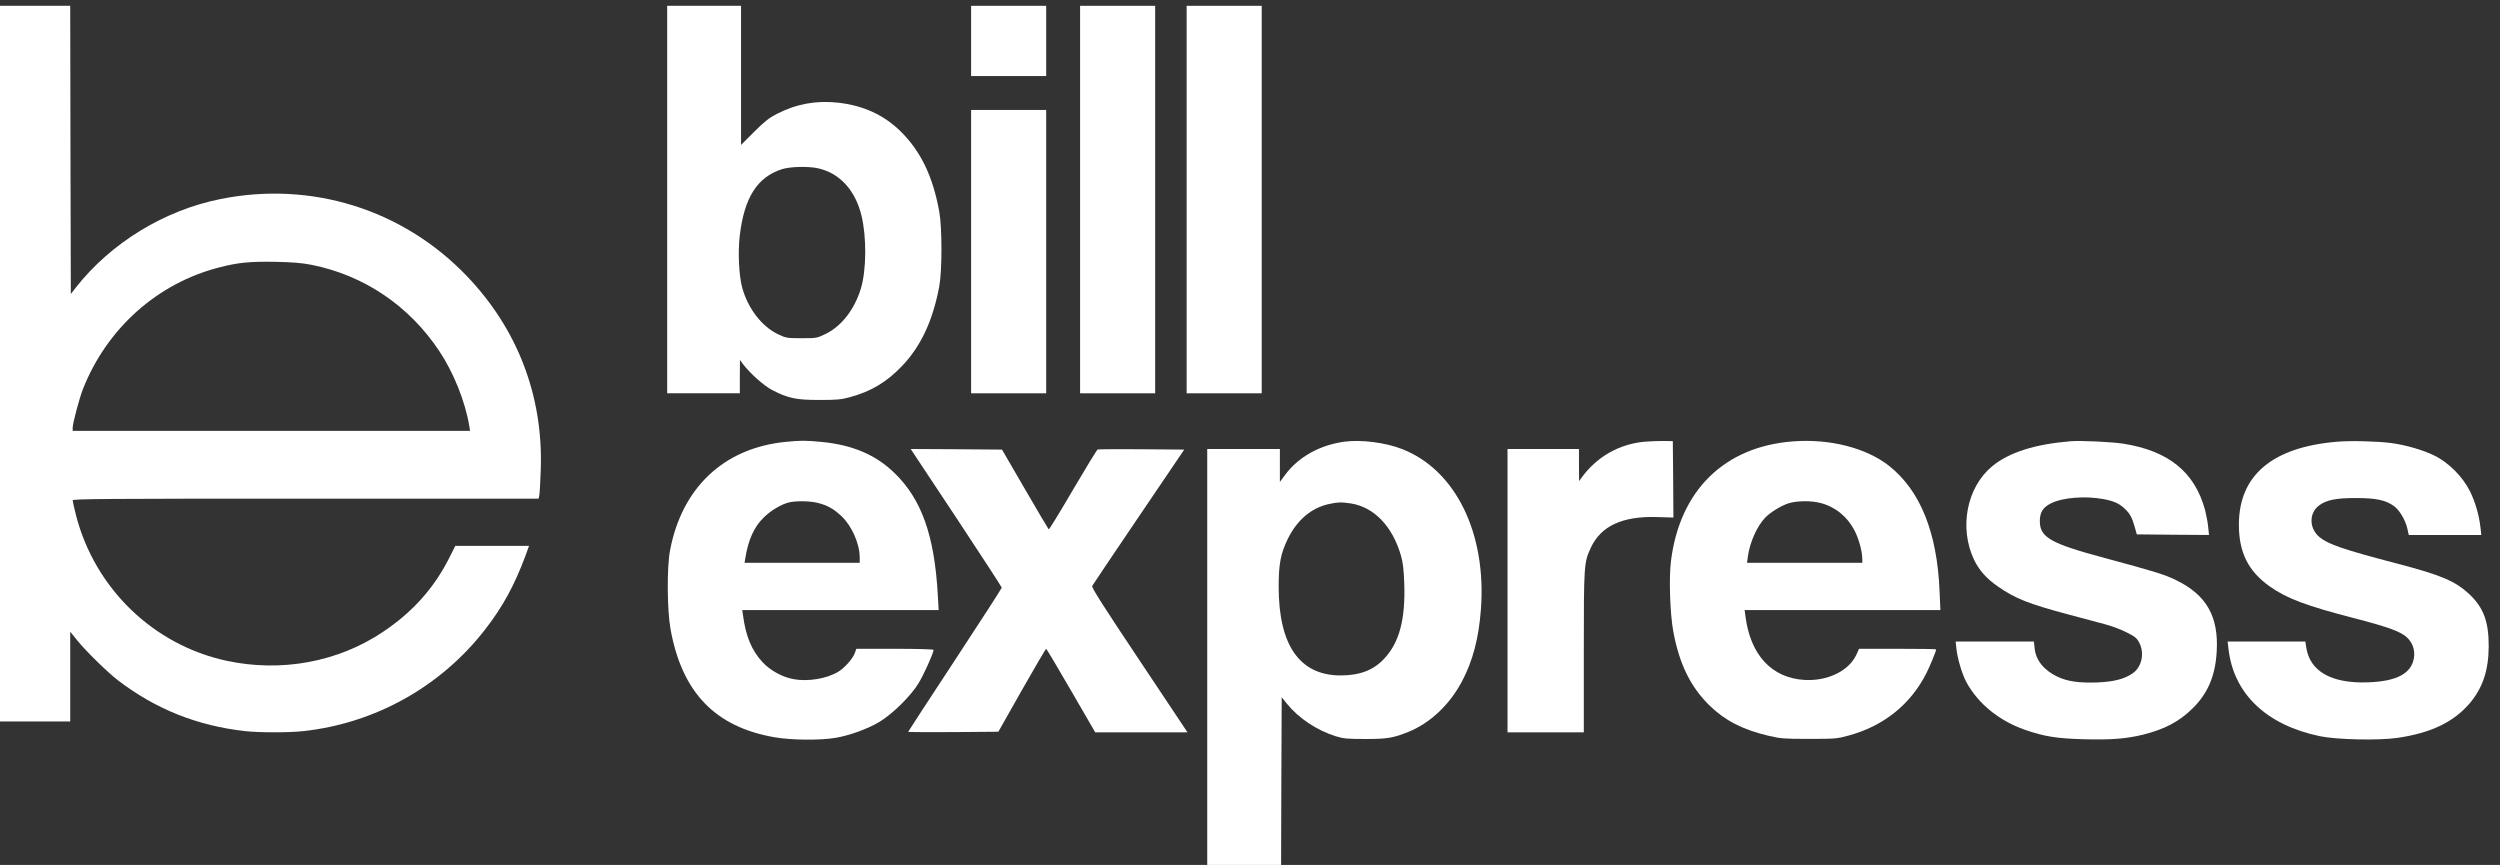
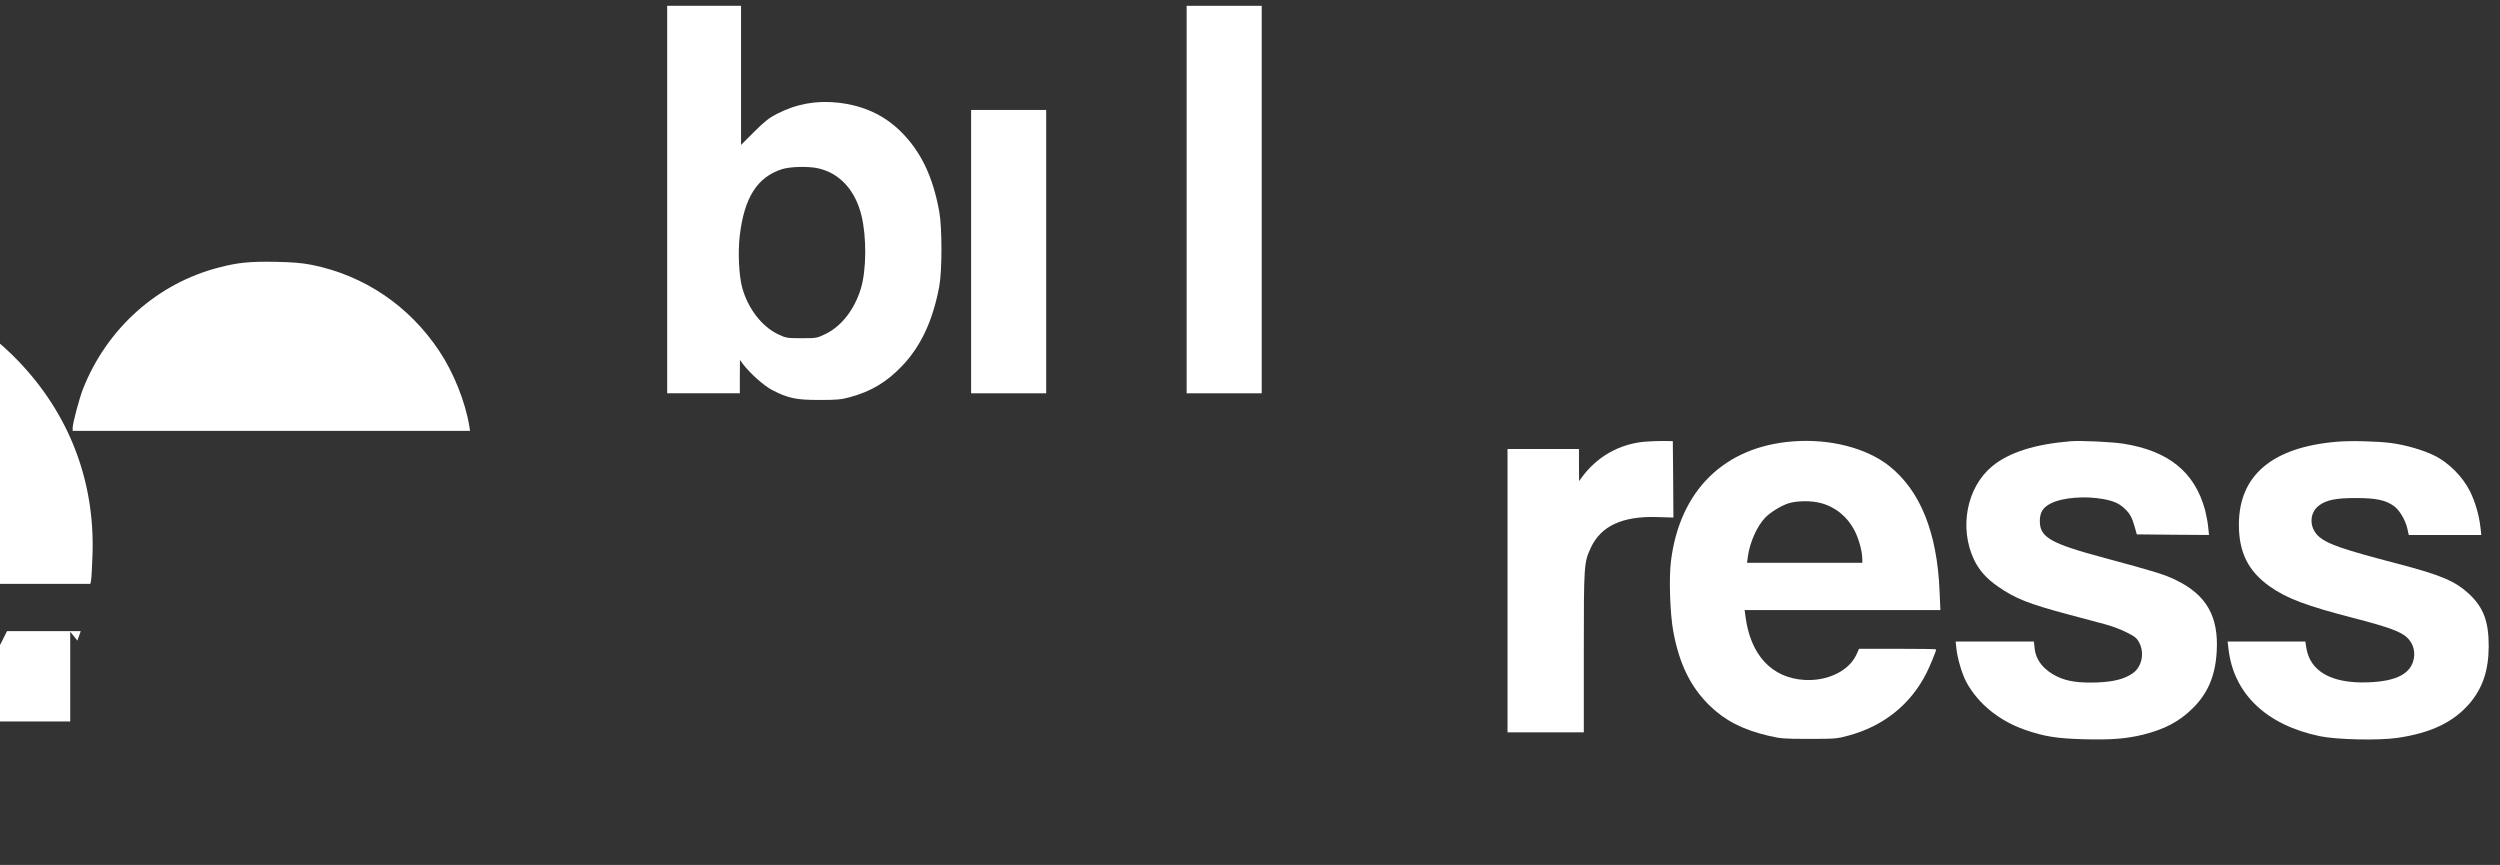
<svg xmlns="http://www.w3.org/2000/svg" version="1.0" width="578.06pt" height="200pt" viewBox="0 0 578.1 200" preserveAspectRatio="xMidYMid meet">
  <rect x="0" y="0" width="578.1" height="200" fill="#333333" stroke="none" />
  <g transform="matrix(0.028, 0, 0, -0.028, 0, 200.419)" fill="#000000" stroke="none">
-     <path d="M0 4155 l0 -2955 290 0 290 0 0 371 0 370 59 -73 c70 -87 252 -265 336 -329 312 -238 655 -375 1050 -419 115 -13 364 -13 480 0 595 65 1136 368 1502 840 146 188 243 367 334 612 l28 78 -304 0 -305 0 -46 -92 c-128 -256 -305 -454 -552 -619 -371 -249 -840 -335 -1291 -238 -603 130 -1085 595 -1242 1197 -16 62 -29 120 -29 128 0 12 261 14 1924 14 l1924 0 6 27 c3 16 9 111 12 213 21 610 -193 1165 -616 1604 -528 547 -1281 781 -2030 630 -465 -93 -906 -364 -1193 -730 l-42 -54 -3 1190 -2 1190 -290 0 -290 0 0 -2955z m2573 816 c434 -87 805 -337 1054 -711 118 -176 215 -418 248 -617 l7 -43 -1641 0 -1641 0 0 24 c0 38 55 244 85 321 198 502 616 875 1127 1005 153 40 252 49 458 46 149 -3 220 -9 303 -25z" style="fill: rgb(255, 255, 255);" />
+     <path d="M0 4155 l0 -2955 290 0 290 0 0 371 0 370 59 -73 l28 78 -304 0 -305 0 -46 -92 c-128 -256 -305 -454 -552 -619 -371 -249 -840 -335 -1291 -238 -603 130 -1085 595 -1242 1197 -16 62 -29 120 -29 128 0 12 261 14 1924 14 l1924 0 6 27 c3 16 9 111 12 213 21 610 -193 1165 -616 1604 -528 547 -1281 781 -2030 630 -465 -93 -906 -364 -1193 -730 l-42 -54 -3 1190 -2 1190 -290 0 -290 0 0 -2955z m2573 816 c434 -87 805 -337 1054 -711 118 -176 215 -418 248 -617 l7 -43 -1641 0 -1641 0 0 24 c0 38 55 244 85 321 198 502 616 875 1127 1005 153 40 252 49 458 46 149 -3 220 -9 303 -25z" style="fill: rgb(255, 255, 255);" />
    <path d="M5510 5510 l0 -1600 300 0 300 0 0 138 1 137 26 -35 c58 -76 170 -176 238 -212 133 -69 198 -83 390 -83 146 0 182 3 254 23 176 48 303 124 431 258 155 162 254 374 307 657 24 130 24 484 0 617 -53 292 -152 497 -317 661 -137 136 -310 216 -518 239 -181 20 -346 -10 -507 -93 -64 -33 -101 -62 -187 -148 l-108 -108 0 574 0 575 -305 0 -305 0 0 -1600z m1242 259 c179 -38 310 -178 362 -389 44 -178 42 -453 -5 -607 -53 -171 -157 -306 -287 -371 -76 -37 -77 -37 -201 -37 -121 0 -129 1 -194 32 -135 64 -248 210 -297 383 -27 98 -37 290 -21 429 37 317 144 486 349 552 66 21 213 25 294 8z" style="fill: rgb(255, 255, 255);" />
-     <path d="M8020 6820 l0 -290 310 0 310 0 0 290 0 290 -310 0 -310 0 0 -290z" style="fill: rgb(255, 255, 255);" />
-     <path d="M8920 5510 l0 -1600 310 0 310 0 0 1600 0 1600 -310 0 -310 0 0 -1600z" style="fill: rgb(255, 255, 255);" />
    <path d="M9800 5510 l0 -1600 310 0 310 0 0 1600 0 1600 -310 0 -310 0 0 -1600z" style="fill: rgb(255, 255, 255);" />
    <path d="M8020 5080 l0 -1170 310 0 310 0 0 1170 0 1170 -310 0 -310 0 0 -1170z" style="fill: rgb(255, 255, 255);" />
-     <path d="M6490 3509 c-511 -50 -859 -377 -957 -899 -26 -141 -24 -492 5 -650 95 -522 369 -806 860 -891 141 -24 380 -26 505 -4 116 20 264 74 361 132 106 64 257 212 321 317 43 69 125 252 125 277 0 5 -136 9 -319 9 l-319 0 -12 -34 c-14 -43 -81 -120 -133 -153 -94 -59 -252 -86 -372 -64 -95 17 -194 72 -258 141 -89 96 -138 213 -161 388 l-6 42 811 0 811 0 -7 123 c-27 490 -133 790 -356 1007 -155 152 -350 235 -610 259 -127 12 -165 12 -289 0z m263 -504 c83 -21 133 -50 198 -111 85 -82 149 -227 149 -341 l0 -43 -475 0 -476 0 6 38 c25 152 71 256 151 335 56 57 147 111 210 126 61 14 174 12 237 -4z" style="fill: rgb(255, 255, 255);" />
-     <path d="M11100 3510 c-201 -28 -375 -125 -484 -270 l-46 -62 0 136 0 136 -300 0 -300 0 0 -1725 0 -1725 305 0 305 0 2 700 3 700 45 -56 c96 -118 245 -217 400 -266 66 -20 95 -23 245 -23 180 0 231 8 357 59 180 73 340 224 443 419 88 167 137 352 155 590 48 632 -209 1155 -652 1327 -139 54 -340 79 -478 60z m59 -510 c190 -31 342 -190 411 -431 16 -55 23 -113 27 -224 11 -299 -39 -491 -164 -625 -88 -96 -202 -140 -361 -140 -338 0 -512 248 -512 732 0 189 16 274 76 397 76 154 194 255 337 286 77 17 106 17 186 5z" style="fill: rgb(255, 255, 255);" />
    <path d="M13580 3510 c-210 -20 -392 -124 -517 -295 l-22 -30 -1 133 0 132 -295 0 -295 0 0 -1170 0 -1170 315 0 315 0 0 663 c0 725 1 740 59 864 84 178 260 259 544 251 l137 -4 -2 315 -3 316 -75 1 c-41 1 -113 -2 -160 -6z" style="fill: rgb(255, 255, 255);" />
    <path d="M14810 3513 c-567 -42 -937 -403 -1010 -987 -18 -139 -8 -438 19 -583 50 -270 143 -459 301 -613 125 -122 272 -198 484 -248 103 -24 128 -26 336 -26 213 0 230 1 325 27 290 78 514 257 645 517 29 57 80 182 80 195 0 3 -143 5 -318 5 l-319 0 -23 -51 c-63 -133 -239 -218 -430 -206 -269 17 -444 206 -485 525 l-7 52 809 0 808 0 -7 157 c-20 484 -159 829 -416 1033 -187 148 -488 226 -792 203z m225 -509 c119 -30 221 -112 279 -224 37 -69 65 -174 66 -237 l0 -33 -476 0 -476 0 7 53 c16 116 75 249 143 320 42 44 130 98 191 118 70 22 188 24 266 3z" style="fill: rgb(255, 255, 255);" />
    <path d="M17100 3514 c-300 -25 -510 -93 -648 -207 -210 -174 -274 -508 -149 -772 42 -87 104 -157 199 -222 143 -99 253 -142 578 -229 113 -30 249 -66 303 -81 54 -14 135 -44 179 -67 70 -35 85 -47 105 -85 46 -87 21 -203 -55 -254 -68 -47 -155 -69 -292 -75 -149 -5 -244 8 -327 47 -114 54 -180 136 -190 236 l-6 55 -323 0 -323 0 6 -57 c8 -83 49 -219 85 -283 98 -177 270 -315 481 -389 159 -55 261 -72 488 -78 223 -6 349 4 488 38 180 45 300 109 411 219 125 124 186 269 197 470 16 287 -85 464 -332 585 -96 48 -178 73 -594 185 -447 120 -535 170 -535 305 0 72 26 114 94 147 96 48 284 62 433 34 87 -17 129 -36 175 -80 42 -39 61 -74 82 -151 l17 -60 298 -3 298 -2 -7 70 c-4 38 -16 101 -26 139 -87 313 -302 486 -675 545 -101 15 -352 27 -435 20z" style="fill: rgb(255, 255, 255);" />
    <path d="M19300 3510 c-535 -45 -810 -278 -810 -685 0 -229 77 -384 255 -510 139 -99 301 -160 700 -263 282 -73 387 -112 436 -161 45 -44 64 -103 55 -164 -20 -131 -141 -196 -381 -204 -301 -11 -480 91 -509 290 l-7 47 -321 0 -321 0 7 -60 c42 -372 313 -630 756 -722 140 -29 485 -36 638 -14 280 41 466 131 599 287 107 127 155 271 156 469 1 203 -43 321 -159 430 -118 110 -231 158 -602 255 -440 115 -564 158 -636 217 -86 71 -89 197 -5 261 62 46 138 62 304 62 169 0 247 -17 315 -66 47 -34 95 -115 111 -186 l12 -53 300 0 299 0 -7 63 c-12 102 -42 207 -86 297 -60 121 -179 241 -299 298 -93 45 -233 85 -350 101 -111 15 -341 21 -450 11z" style="fill: rgb(255, 255, 255);" />
-     <path d="M7897 2883 c207 -313 376 -573 376 -578 0 -6 -174 -275 -386 -598 -213 -324 -387 -590 -387 -593 0 -2 168 -3 372 -2 l373 3 194 343 c107 188 197 342 201 342 3 0 95 -155 205 -345 l200 -345 381 0 381 0 -398 597 c-301 451 -396 600 -389 612 5 9 177 266 384 571 l376 555 -353 3 c-193 1 -356 0 -362 -2 -6 -2 -98 -153 -205 -335 -106 -182 -196 -328 -199 -325 -3 3 -92 152 -196 332 l-190 327 -377 3 -377 2 376 -567z" style="fill: rgb(255, 255, 255);" />
  </g>
</svg>